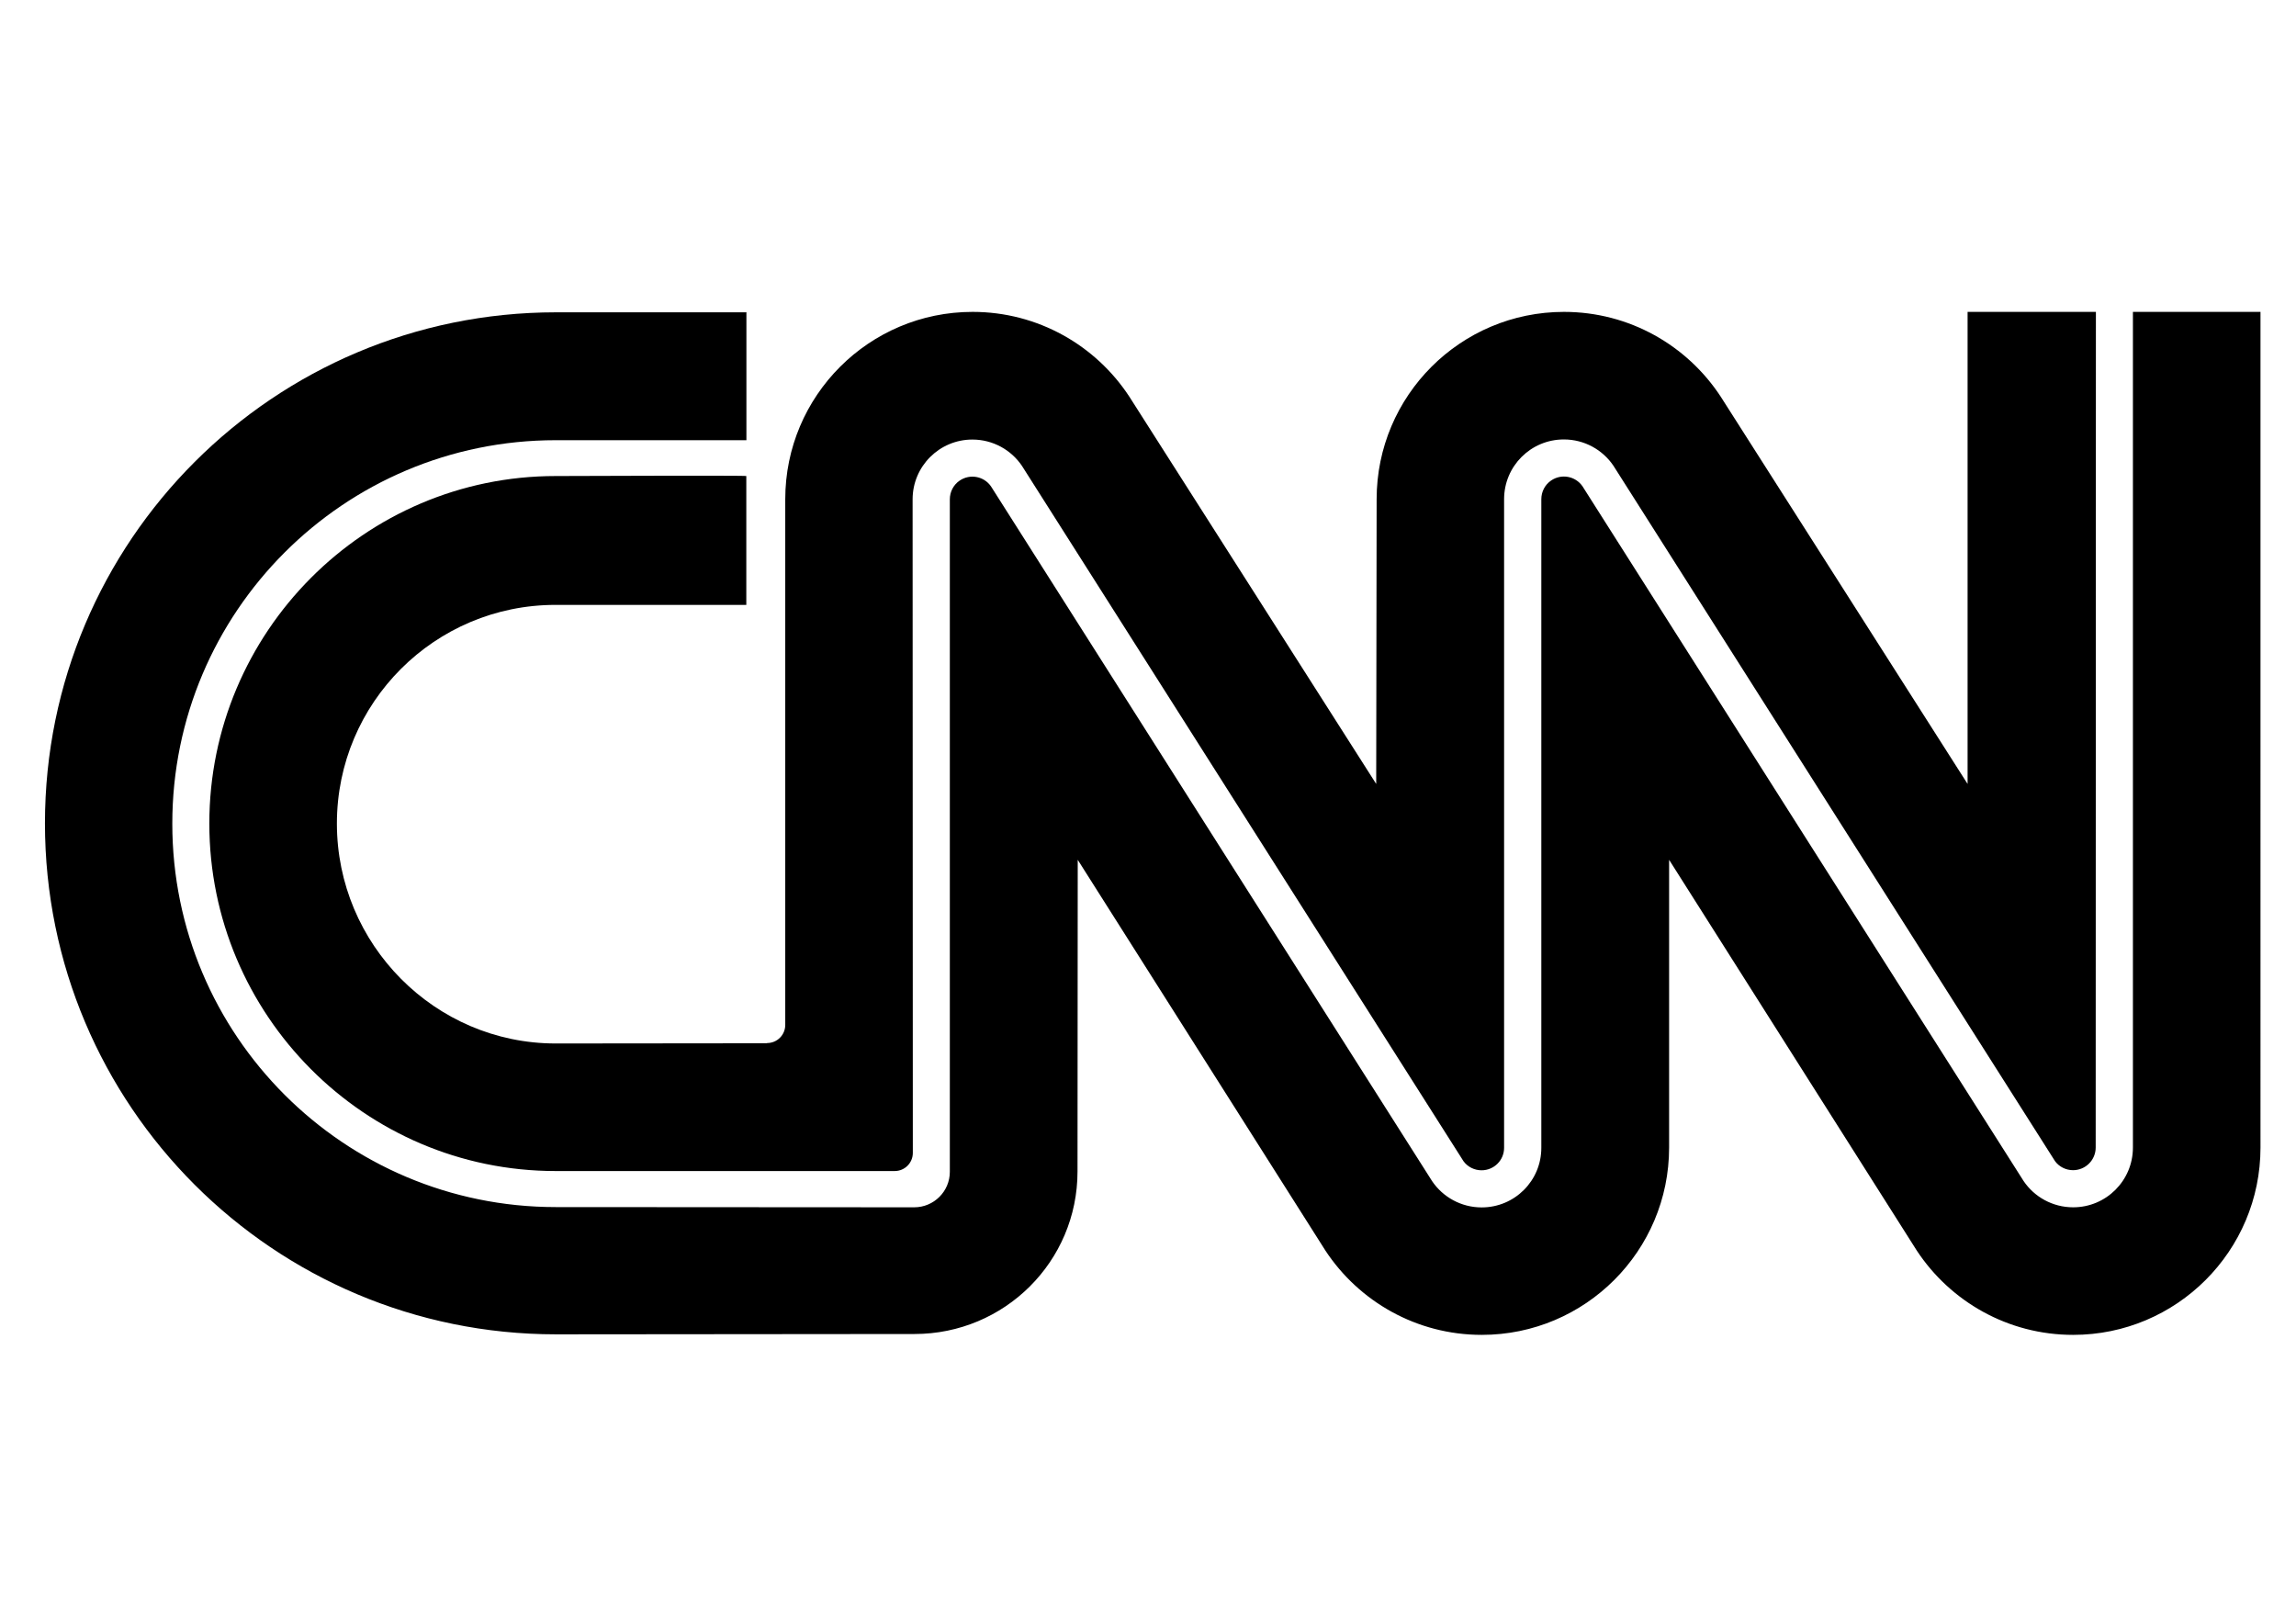
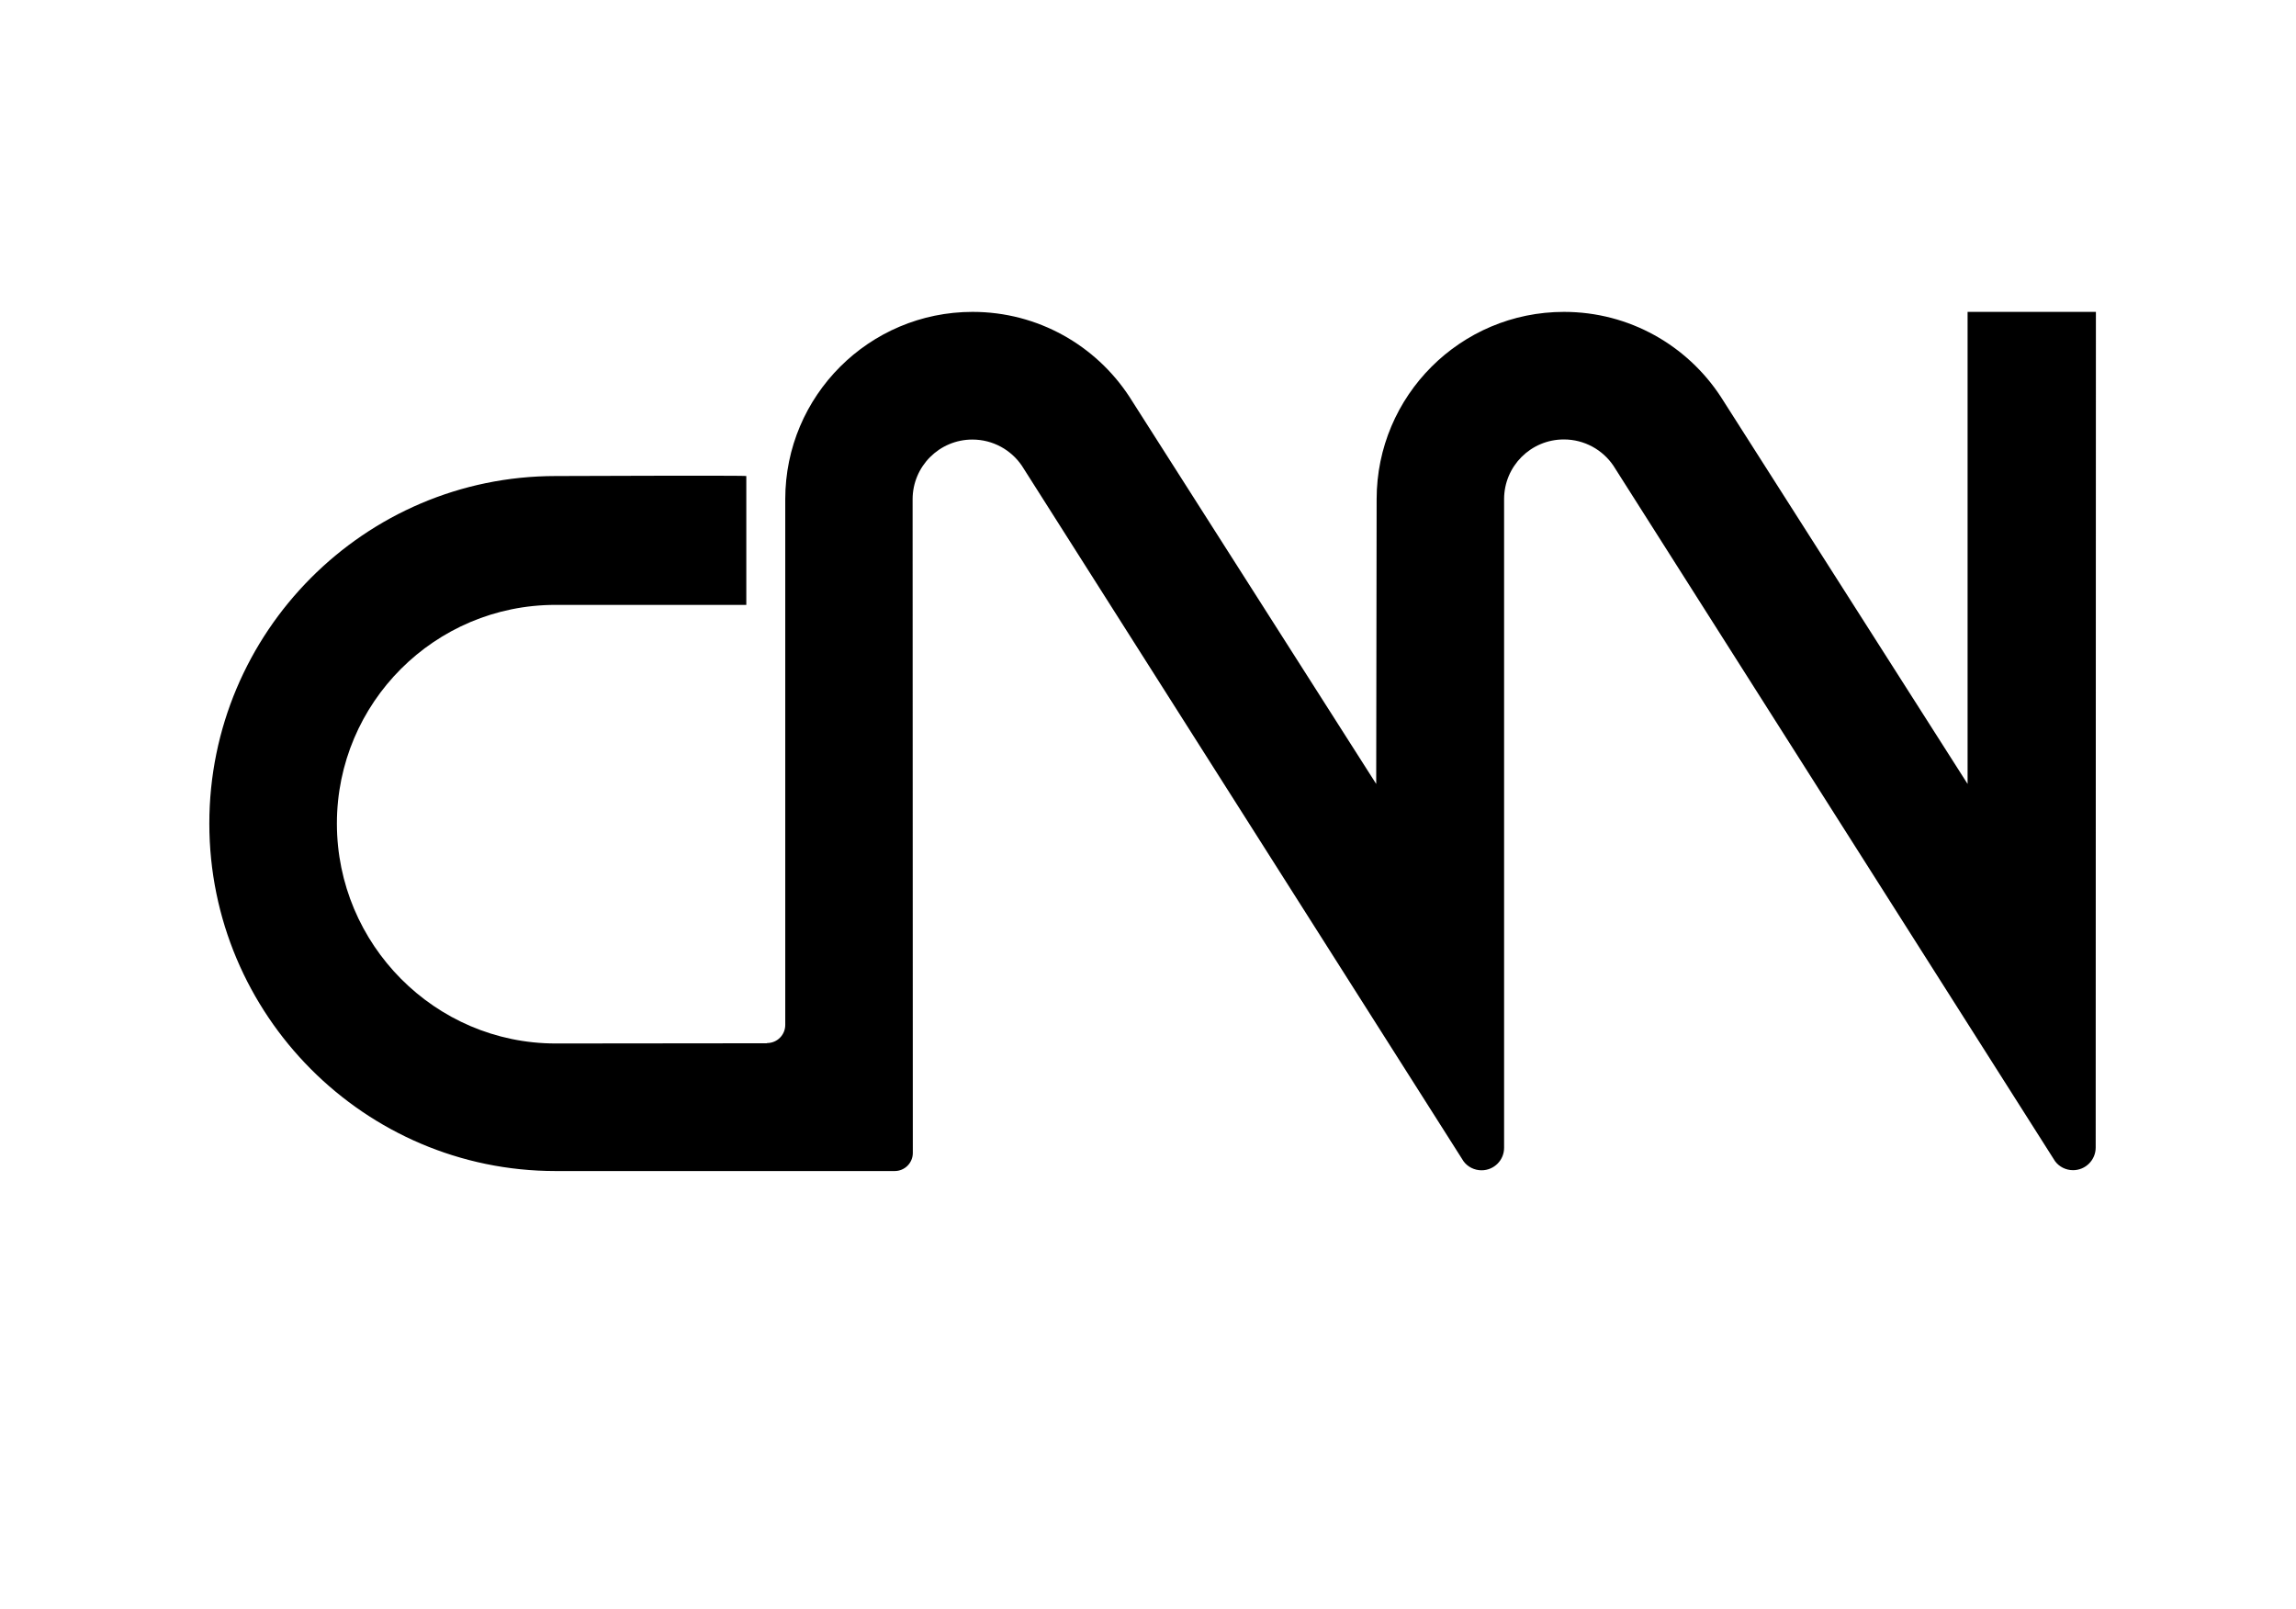
<svg xmlns="http://www.w3.org/2000/svg" id="CNN" viewBox="0 0 214 150">
-   <path d="M69.59,29.11s-17.77,0-17.77,0c-26.3,0-47.63,21.32-47.63,47.63s21.32,47.63,47.63,47.63l33.41-.03c8.39,0,15.2-6.75,15.2-15.15l.02-29.05,23.09,36.43c3.12,4.73,8.48,7.85,14.57,7.85,9.64,0,17.46-7.82,17.46-17.46v-26.82s23.09,36.43,23.09,36.43c3.12,4.73,8.48,7.85,14.57,7.85,9.64,0,17.46-7.82,17.46-17.46V29.07h-11.89v77.89c0,3.08-2.49,5.57-5.57,5.57-1.92,0-3.62-.97-4.62-2.45l-41.11-64.75c-.66-.96-1.97-1.2-2.93-.54-.57.39-.91,1.04-.91,1.74v60.44c.01,3.08-2.48,5.57-5.56,5.57-1.92,0-3.62-.97-4.62-2.45l-41.11-64.75c-.66-.96-1.97-1.2-2.93-.54-.57.39-.91,1.04-.91,1.74v62.68c0,1.83-1.49,3.31-3.32,3.31l-33.41-.02c-19.74,0-35.74-16-35.74-35.74s16-35.74,35.74-35.74h17.77v-11.89Z" />
  <path d="M71.5,97.22c.94,0,1.69-.76,1.69-1.69h0v-49c0-9.64,7.82-17.46,17.46-17.46,6.11,0,11.49,3.14,14.61,7.9l23.01,36.1.04-26.54c0-9.64,7.82-17.46,17.46-17.46,6.11,0,11.49,3.14,14.61,7.9l23.01,36.1V29.07h11.96l-.02,77.89c0,1.16-.94,2.11-2.11,2.11-.66,0-1.29-.31-1.68-.84l-41.16-64.82c-1-1.48-2.7-2.45-4.62-2.45-3.08,0-5.57,2.49-5.57,5.57v60.44c.01,1.16-.93,2.11-2.1,2.11-.66,0-1.29-.31-1.68-.84l-41.16-64.82c-1-1.48-2.7-2.45-4.62-2.45-3.07,0-5.57,2.49-5.57,5.57l.02,60.92c0,.94-.76,1.69-1.69,1.69h-31.6c-17.83,0-32.28-14.57-32.28-32.39s14.45-32.39,32.28-32.39c0,0,17.77-.07,17.77,0v12.01h-17.77c-11.26-.01-20.39,9.12-20.39,20.38s9.13,20.5,20.39,20.5l19.69-.02h0Z" />
</svg>